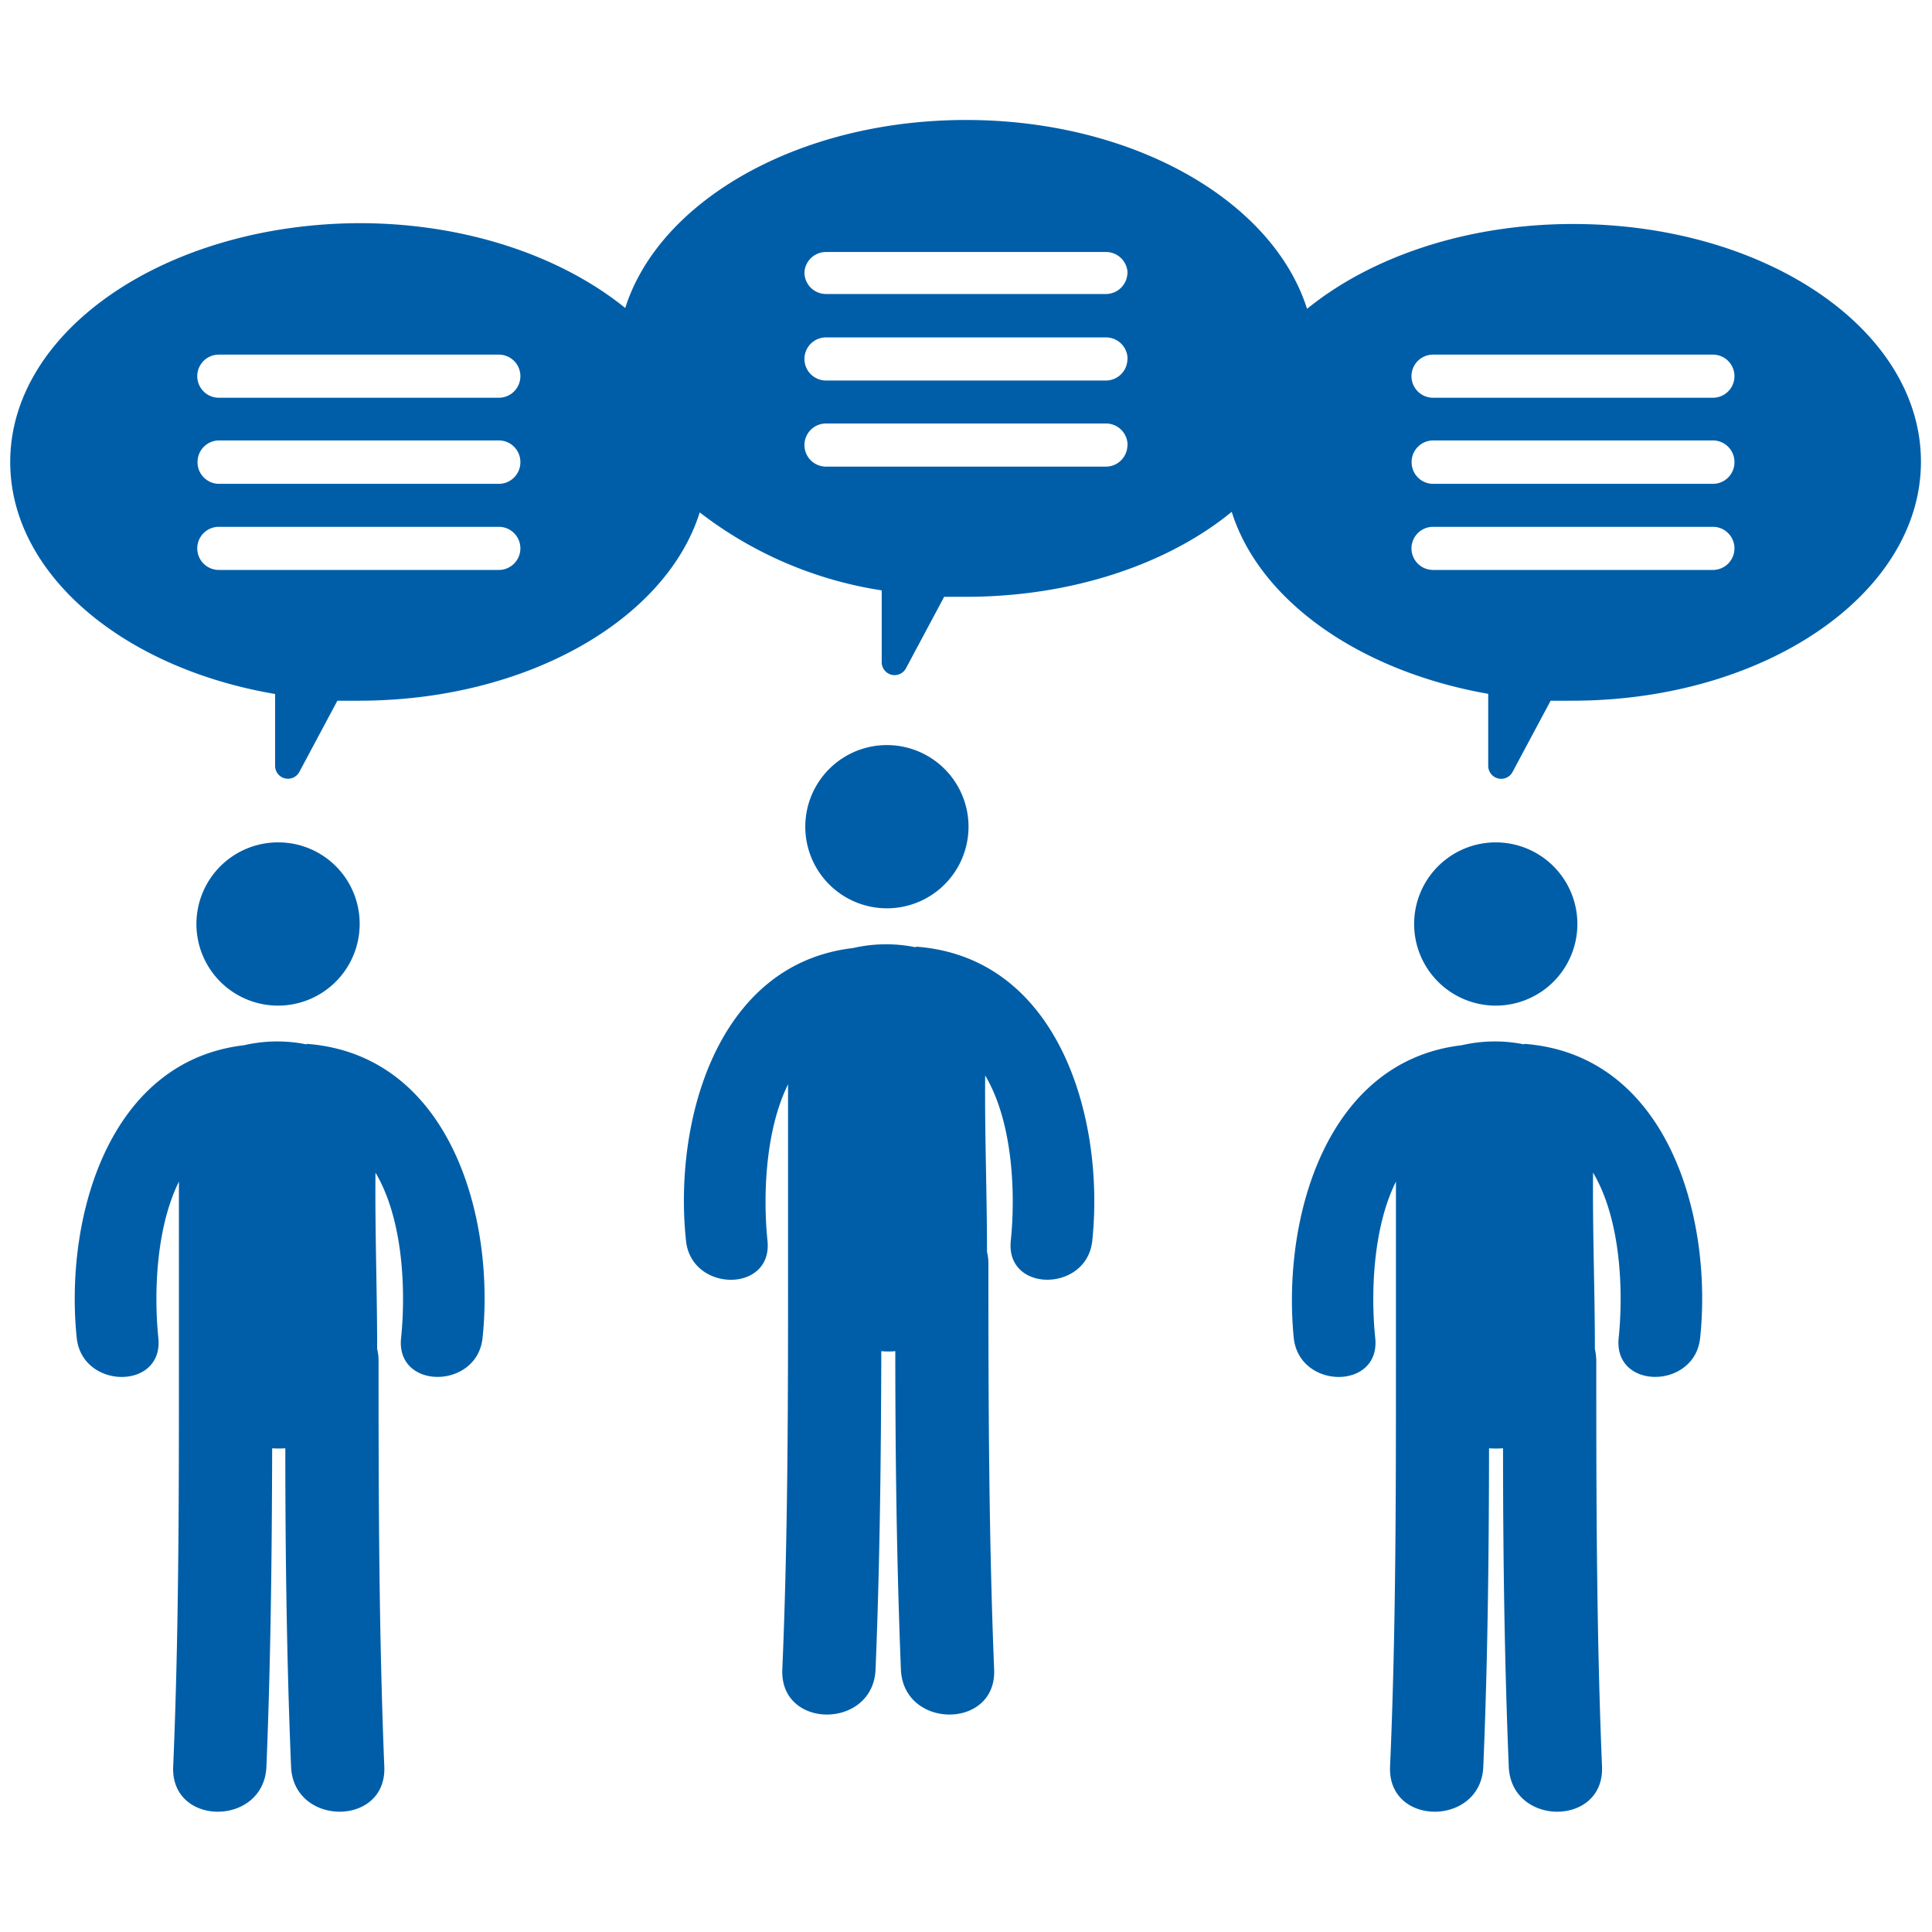
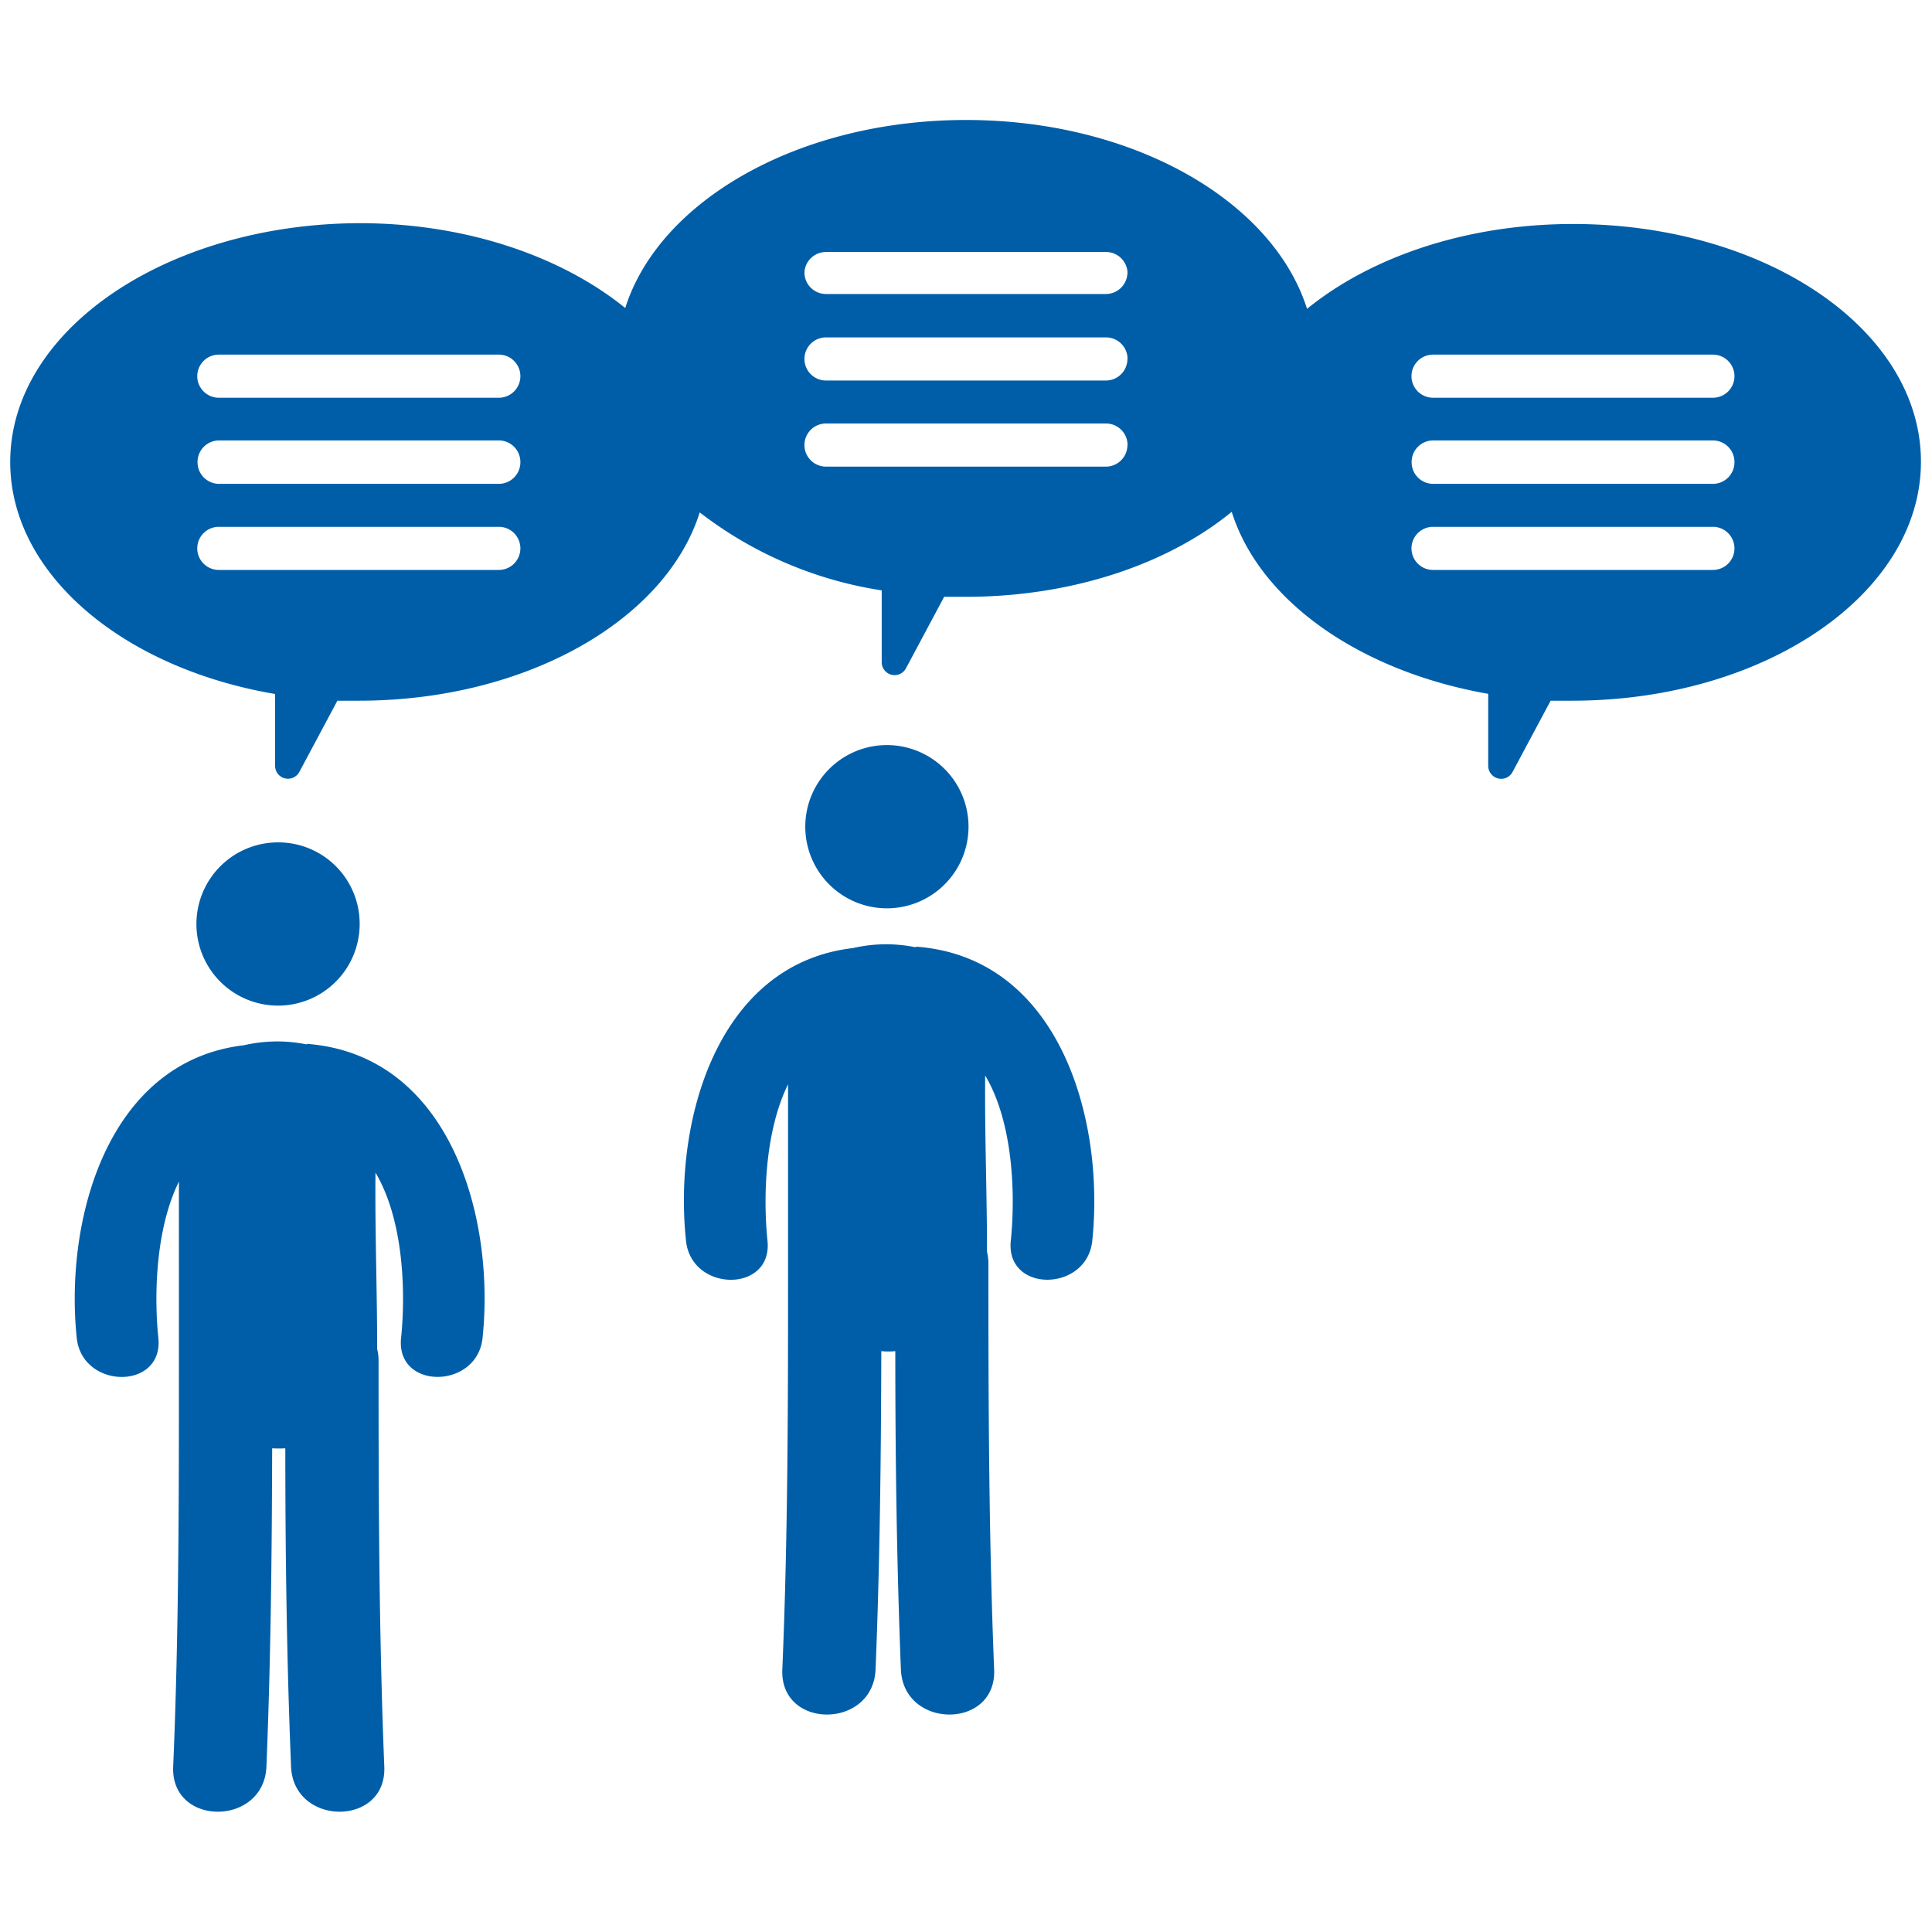
<svg xmlns="http://www.w3.org/2000/svg" id="Ebene_1" data-name="Ebene 1" viewBox="0 0 138 138">
  <defs>
    <style>.cls-1{fill:#005ea8;}</style>
  </defs>
  <g id="Gruppe_203" data-name="Gruppe 203">
-     <path id="Pfad_32" data-name="Pfad 32" class="cls-1" d="M112.67,66a5.83,5.83,0,1,1-5.83-5.83h0A5.83,5.83,0,0,1,112.67,66Z" />
-     <path id="Pfad_33" data-name="Pfad 33" class="cls-1" d="M108.87,74.6a10.48,10.48,0,0,0-4.46.06c-9.69,1.13-12.84,12.35-12,20.9.39,3.71,6.22,3.74,5.82,0-.32-3.11-.18-7.82,1.48-11.16V96.59c0,.14,0,.28,0,.42s0,.12,0,.18c0,9.68,0,19.35-.42,29-.18,4.3,6.49,4.28,6.66,0,.32-7.58.4-15.16.41-22.74a7.53,7.53,0,0,0,1,0c0,7.58.1,15.17.41,22.74.17,4.28,6.83,4.3,6.66,0-.4-9.67-.41-19.34-.41-29a3.85,3.85,0,0,0-.1-.83c0-4.2-.17-8.4-.13-12.6,2,3.36,2.17,8.48,1.83,11.8-.39,3.74,5.44,3.7,5.82,0,.91-8.73-2.39-20.24-12.57-21Z" />
-   </g>
+     </g>
  <g id="Gruppe_204" data-name="Gruppe 204">
    <path id="Pfad_34" data-name="Pfad 34" class="cls-1" d="M25.69,66a5.83,5.83,0,1,1-5.82-5.83h0A5.81,5.81,0,0,1,25.69,66Z" />
    <path id="Pfad_35" data-name="Pfad 35" class="cls-1" d="M21.9,74.6a10.53,10.53,0,0,0-4.47.06C7.74,75.79,4.6,87,5.48,95.56c.39,3.71,6.22,3.74,5.83,0-.32-3.11-.18-7.82,1.47-11.16V96.59c0,.14,0,.28,0,.42s0,.12,0,.18c0,9.68,0,19.35-.41,29-.18,4.3,6.48,4.28,6.66,0,.31-7.58.39-15.16.41-22.74a7.37,7.37,0,0,0,.94,0c0,7.58.1,15.17.41,22.74.18,4.28,6.84,4.3,6.66,0-.39-9.67-.41-19.34-.41-29a3.31,3.31,0,0,0-.1-.83c0-4.2-.16-8.4-.12-12.6,2,3.36,2.17,8.48,1.83,11.8-.4,3.74,5.44,3.7,5.82,0,.91-8.73-2.38-20.24-12.57-21Z" />
  </g>
  <g id="Gruppe_205" data-name="Gruppe 205">
    <path id="Pfad_36" data-name="Pfad 36" class="cls-1" d="M69.18,59.05a5.83,5.83,0,1,1-5.83-5.83,5.83,5.83,0,0,1,5.83,5.83Z" />
    <path id="Pfad_37" data-name="Pfad 37" class="cls-1" d="M65.39,67.66a10.53,10.53,0,0,0-4.47.06C51.23,68.85,48.09,80.07,49,88.62c.38,3.71,6.21,3.74,5.82,0-.32-3.11-.18-7.82,1.47-11.17v12.2c0,.14,0,.28,0,.42s0,.12,0,.18c0,9.68,0,19.35-.41,29-.18,4.3,6.48,4.28,6.66,0,.31-7.58.39-15.16.41-22.74a5,5,0,0,0,1,0c0,7.59.1,15.17.4,22.74.18,4.28,6.84,4.3,6.66,0-.39-9.67-.41-19.34-.41-29a3.31,3.31,0,0,0-.1-.83c0-4.2-.17-8.4-.13-12.6,2,3.36,2.17,8.48,1.83,11.8-.39,3.74,5.44,3.7,5.82,0,.91-8.73-2.38-20.24-12.57-21Z" />
  </g>
  <path class="cls-1" d="M112.36,16c-7.63,0-14.45,2.36-19,6.06C90.91,14.33,80.94,8.57,69,8.57S47.09,14.33,44.66,22c-4.57-3.7-11.39-6.06-19-6.06C11.88,16,.73,23.59.73,33c0,8,8.06,14.73,18.92,16.57V54.7a.92.92,0,0,0,1.73.44l2.72-5.09c.51,0,1,0,1.54,0,11.94,0,21.92-5.76,24.34-13.45a28.27,28.27,0,0,0,13,5.57v5.12a.92.92,0,0,0,1.74.43l2.72-5.09c.51,0,1,0,1.54,0,7.64,0,14.47-2.36,19-6.07,2,6.36,9.15,11.39,18.32,13V54.7a.94.94,0,0,0,.49.82.92.92,0,0,0,1.25-.38l2.72-5.09c.51,0,1,0,1.54,0,13.76,0,24.91-7.64,24.91-17.07S126.12,16,112.36,16ZM37.17,39.17a1.54,1.54,0,0,1-1.54,1.54h-20a1.54,1.54,0,0,1-1.54-1.54h0a1.54,1.54,0,0,1,1.54-1.54h20a1.54,1.54,0,0,1,1.54,1.54Zm0-6.15a1.54,1.54,0,0,1-1.54,1.54h-20A1.54,1.54,0,0,1,14.11,33h0a1.54,1.54,0,0,1,1.54-1.54h20A1.54,1.54,0,0,1,37.17,33Zm0-6.15a1.54,1.54,0,0,1-1.54,1.54h-20a1.54,1.54,0,0,1-1.54-1.54h0a1.54,1.54,0,0,1,1.54-1.54h20a1.54,1.54,0,0,1,1.54,1.54Zm43.36,4.92A1.54,1.54,0,0,1,79,33.33H59a1.54,1.54,0,0,1-1.54-1.54h0A1.54,1.54,0,0,1,59,30.25H79a1.54,1.54,0,0,1,1.54,1.54Zm0-6.15A1.54,1.54,0,0,1,79,27.18H59a1.54,1.54,0,0,1-1.54-1.54h0A1.54,1.54,0,0,1,59,24.1H79a1.54,1.54,0,0,1,1.54,1.54Zm0-6.15A1.54,1.54,0,0,1,79,21H59a1.54,1.54,0,0,1-1.54-1.54h0A1.54,1.54,0,0,1,59,18H79a1.54,1.54,0,0,1,1.54,1.54Zm43.36,19.68a1.54,1.54,0,0,1-1.54,1.54h-20a1.54,1.54,0,0,1-1.53-1.54h0a1.54,1.54,0,0,1,1.53-1.54h20a1.54,1.54,0,0,1,1.54,1.54Zm0-6.15a1.54,1.54,0,0,1-1.54,1.54h-20A1.54,1.54,0,0,1,100.83,33h0a1.54,1.54,0,0,1,1.53-1.54h20A1.54,1.54,0,0,1,123.89,33Zm0-6.15a1.54,1.54,0,0,1-1.54,1.54h-20a1.54,1.54,0,0,1-1.53-1.54h0a1.54,1.54,0,0,1,1.53-1.54h20a1.54,1.54,0,0,1,1.54,1.54Z" />
</svg>